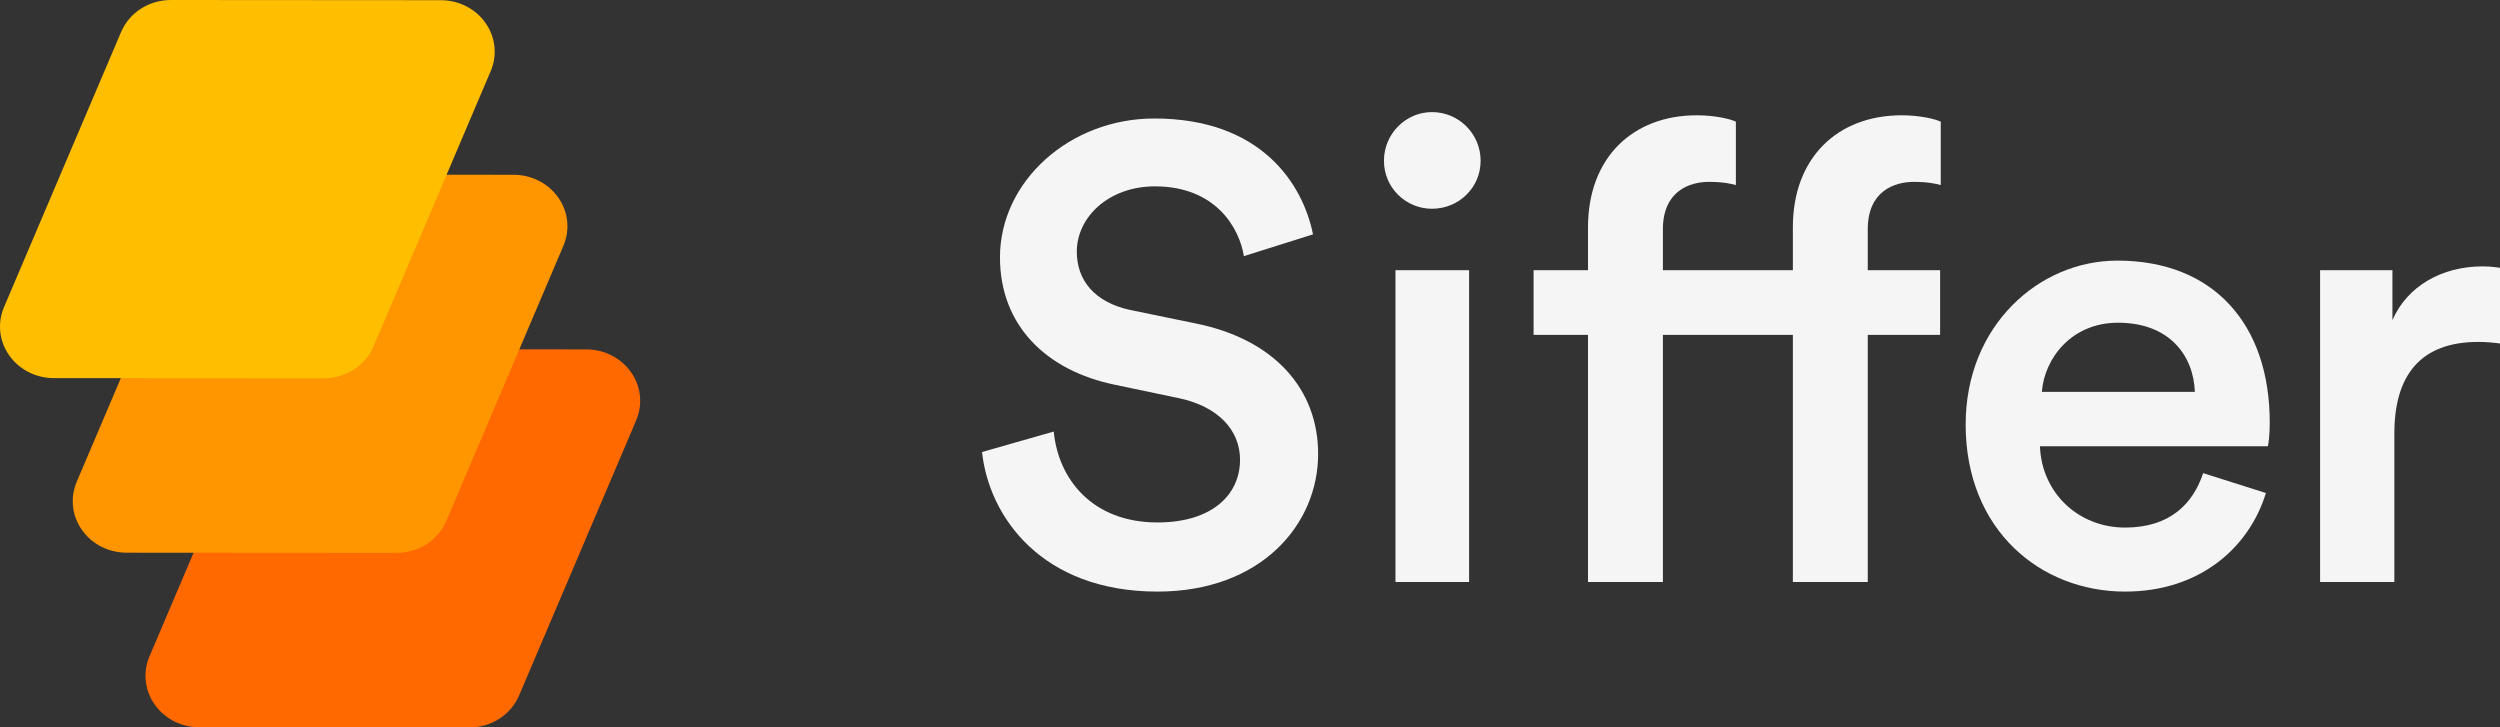
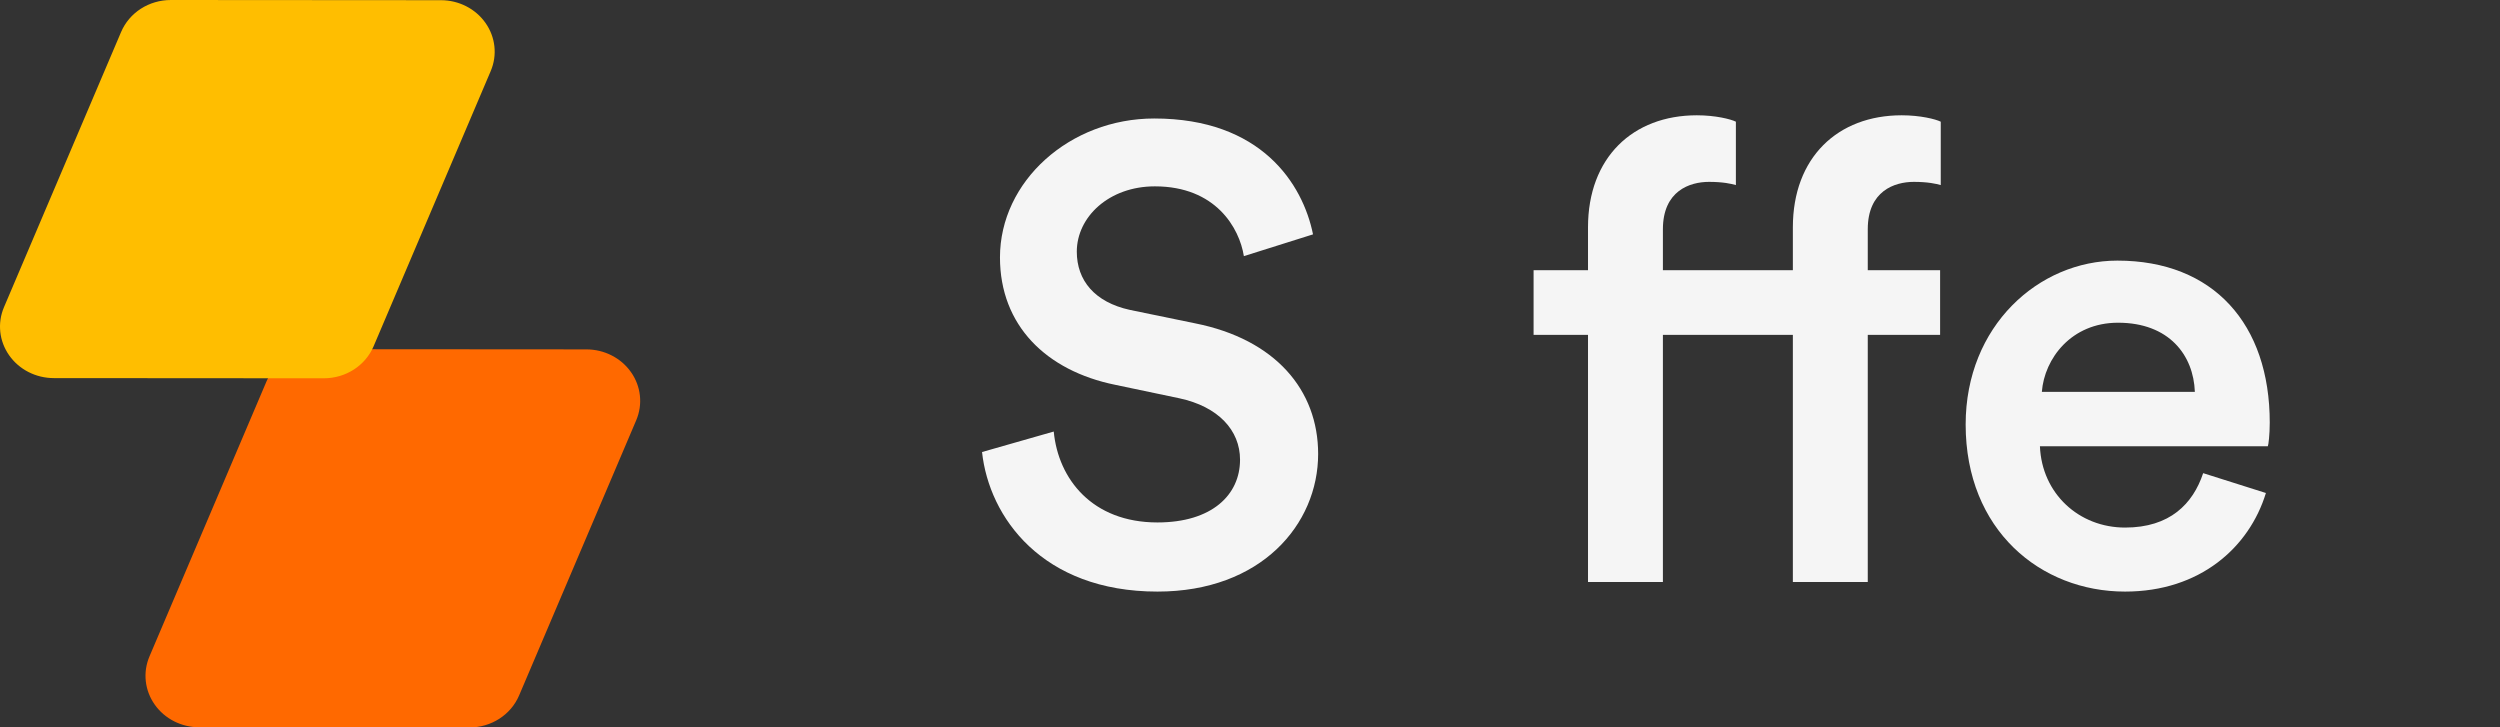
<svg xmlns="http://www.w3.org/2000/svg" width="433" height="126" viewBox="0 0 433 126" fill="none">
  <rect x="0" y="0" width="433" height="126" fill="#333333" stroke="none" />
  <g clip-path="url(#clip0_2948_288)">
    <path d="M227.415 40.592C225.641 31.833 218.434 20.523 199.917 20.523C185.281 20.523 173.195 31.389 173.195 44.584C173.195 56.337 181.178 64.21 193.153 66.649L204.241 68.977C211.005 70.419 214.775 74.521 214.775 79.622C214.775 85.72 209.896 90.488 200.471 90.488C189.162 90.488 183.285 82.948 182.509 74.743L170.09 78.291C171.31 89.601 180.513 102.463 200.471 102.463C218.434 102.463 228.302 90.821 228.302 78.624C228.302 67.536 220.873 58.776 207.013 56.005L195.704 53.676C189.605 52.345 186.501 48.575 186.501 43.586C186.501 37.598 192.045 32.276 200.028 32.276C210.562 32.276 214.664 39.483 215.44 44.362L227.415 40.592Z" fill="#F5F5F5" />
-     <path d="M254.447 100.8V46.801H241.696V100.8H254.447ZM239.7 27.841C239.7 32.498 243.47 36.157 248.016 36.157C252.673 36.157 256.443 32.498 256.443 27.841C256.443 23.184 252.673 19.414 248.016 19.414C243.47 19.414 239.7 23.184 239.7 27.841Z" fill="#F5F5F5" />
    <path d="M331.48 31.5C333.919 31.5 335.361 31.833 336.137 32.054V21.077C335.25 20.634 332.589 19.968 329.373 19.968C318.285 19.968 310.524 27.287 310.524 39.373V46.801H288.015V39.705C288.015 33.052 292.672 31.5 295.998 31.5C298.438 31.5 299.879 31.833 300.655 32.054V21.077C299.768 20.634 297.107 19.968 293.892 19.968C282.804 19.968 275.042 27.287 275.042 39.373V46.801H265.617V58H275.042V100.8H288.015V58H310.524V100.8H323.497V58H336.026V46.801H323.497V39.705C323.497 33.052 328.153 31.5 331.48 31.5Z" fill="#F5F5F5" />
    <path d="M353.647 67.869C354.091 62.103 358.748 55.894 366.842 55.894C375.712 55.894 379.926 61.548 380.148 67.869H353.647ZM381.589 81.95C379.815 87.273 375.823 91.375 368.062 91.375C360.078 91.375 353.647 85.499 353.315 77.293H392.788C392.899 77.072 393.12 75.298 393.12 73.191C393.12 56.115 383.363 45.138 366.731 45.138C353.093 45.138 340.452 56.448 340.452 73.523C340.452 91.819 353.425 102.463 368.062 102.463C381.035 102.463 389.572 94.812 392.455 85.388L381.589 81.95Z" fill="#F5F5F5" />
-     <path d="M433.44 46.469C432.886 46.358 431.556 46.136 430.003 46.136C422.907 46.136 416.919 49.573 414.369 55.45V46.801H401.84V100.8H414.702V75.076C414.702 64.986 419.248 59.22 429.227 59.22C430.558 59.22 431.999 59.331 433.44 59.553V46.469Z" fill="#F5F5F5" />
    <path fill-rule="evenodd" clip-rule="evenodd" d="M109.292 64.457C107.558 61.99 104.667 60.516 101.559 60.513L54.812 60.48C50.998 60.478 47.605 62.659 46.168 66.037L25.89 113.686C24.718 116.44 25.054 119.557 26.788 122.024C28.522 124.491 31.413 125.965 34.521 125.967L81.268 126C85.082 126.003 88.476 123.822 89.913 120.443L110.191 72.795C111.362 70.041 111.027 66.924 109.292 64.457" fill="#FF6900" />
-     <path fill-rule="evenodd" clip-rule="evenodd" d="M96.691 34.216C94.957 31.749 92.066 30.274 88.957 30.272L42.211 30.239C38.397 30.236 35.004 32.418 33.567 35.796L13.289 83.445C12.117 86.198 12.453 89.315 14.187 91.782C15.921 94.25 18.812 95.724 21.92 95.726L68.666 95.759C72.481 95.762 75.874 93.58 77.312 90.202L97.59 42.553C98.761 39.8 98.426 36.683 96.691 34.216" fill="#FF9600" />
    <path fill-rule="evenodd" clip-rule="evenodd" d="M84.092 3.977C82.358 1.509 79.467 0.035 76.359 0.033L29.613 2.93052e-06C25.798 -0.003 22.405 2.178 20.967 5.557L0.69 53.206C-0.482 55.959 -0.146 59.076 1.588 61.543C3.322 64.01 6.213 65.485 9.321 65.487L56.068 65.52C59.882 65.523 63.275 63.342 64.713 59.963L84.99 12.314C86.162 9.561 85.826 6.444 84.092 3.977" fill="#FFBE00" />
  </g>
  <defs>
    <clipPath id="clip0_2948_288">
      <rect width="433" height="126" fill="white" />
    </clipPath>
  </defs>
</svg>